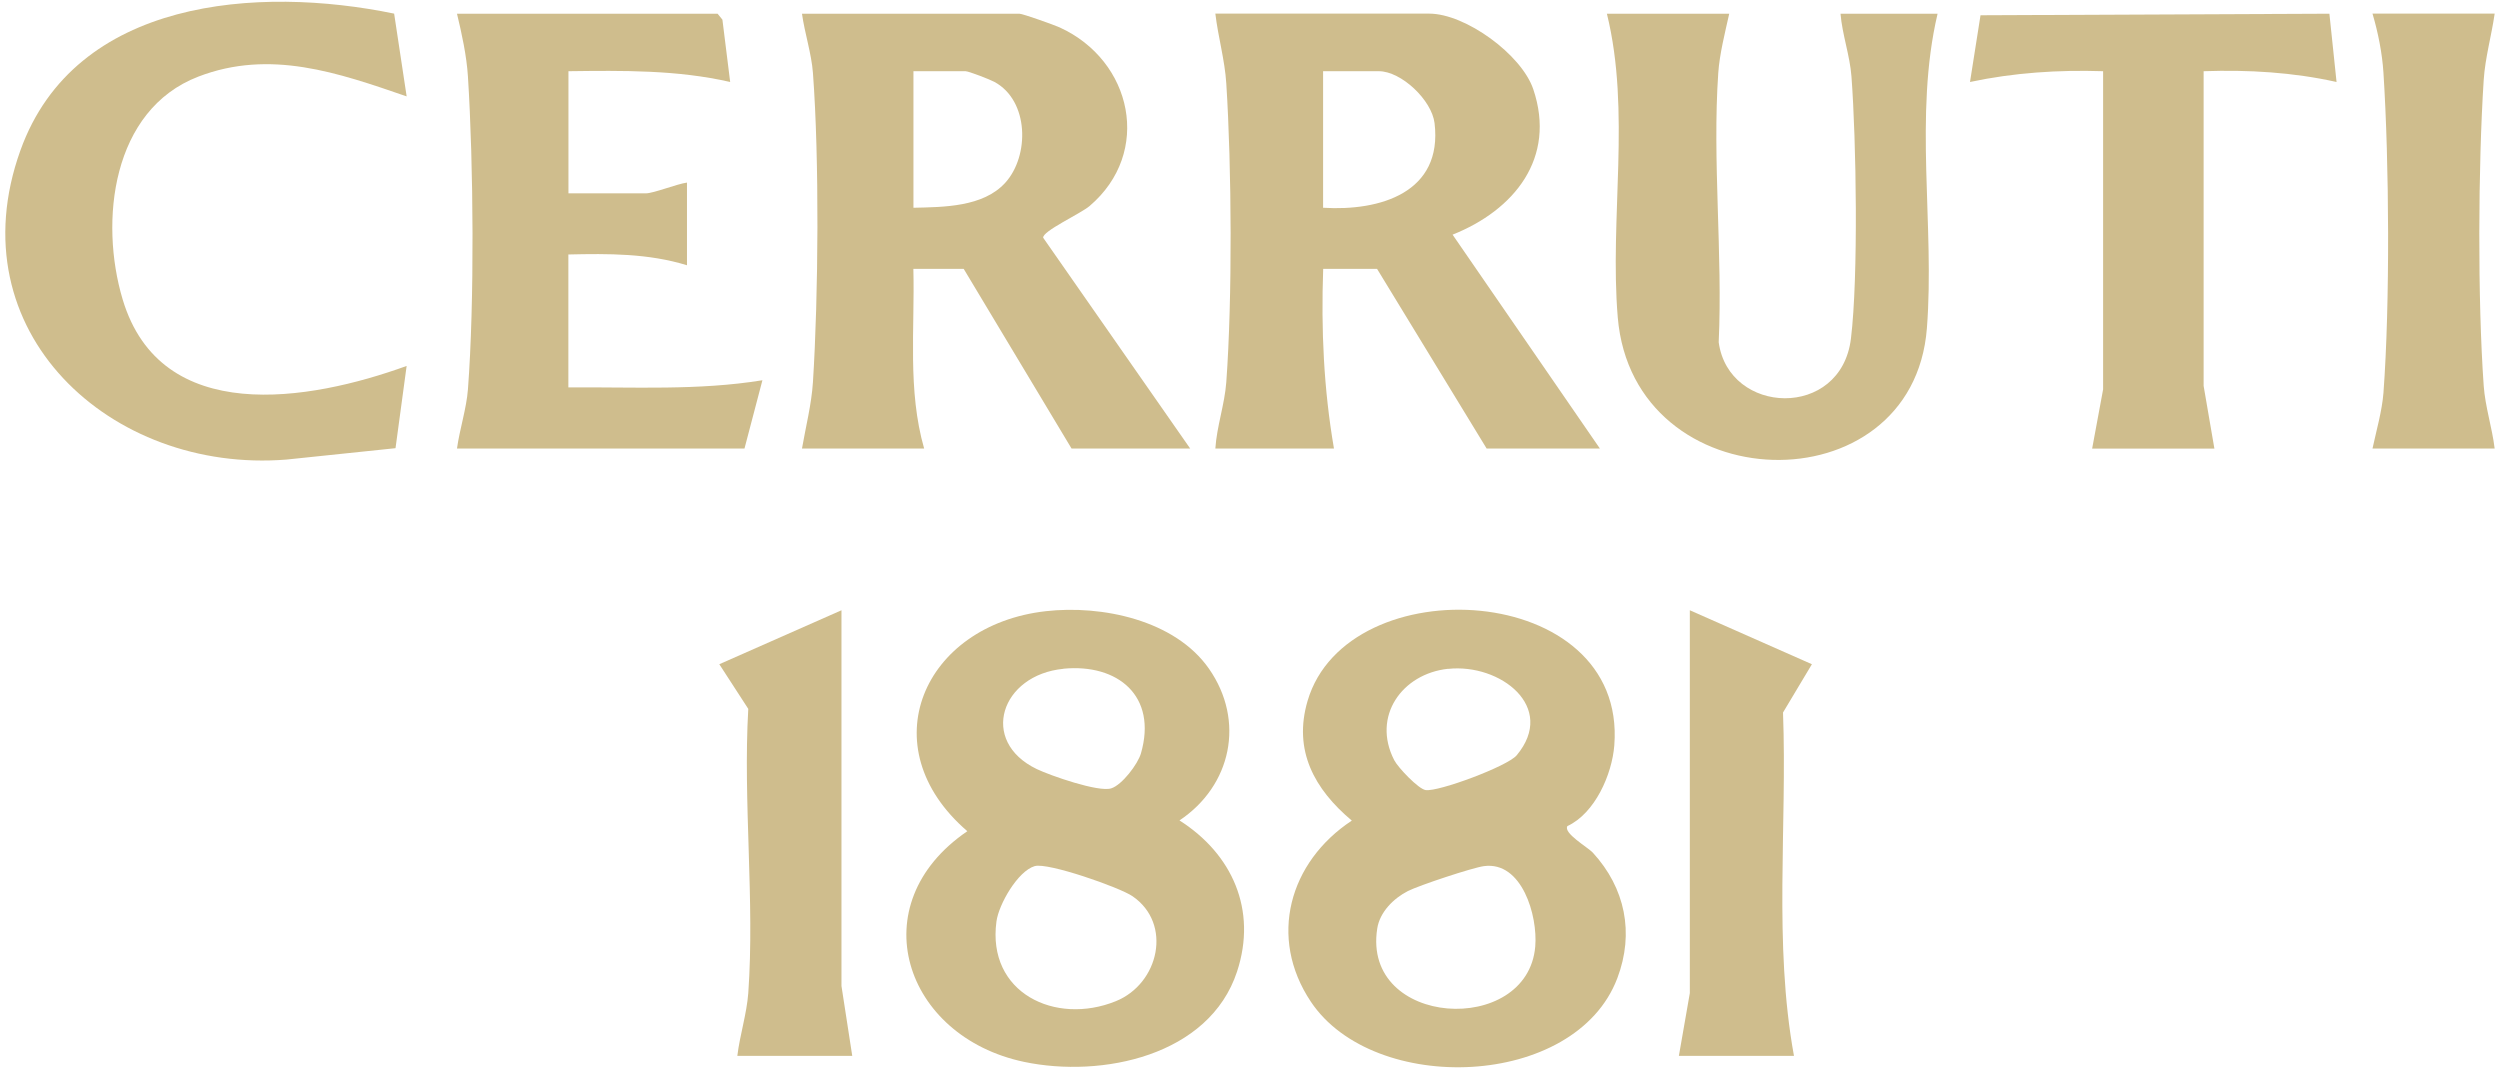
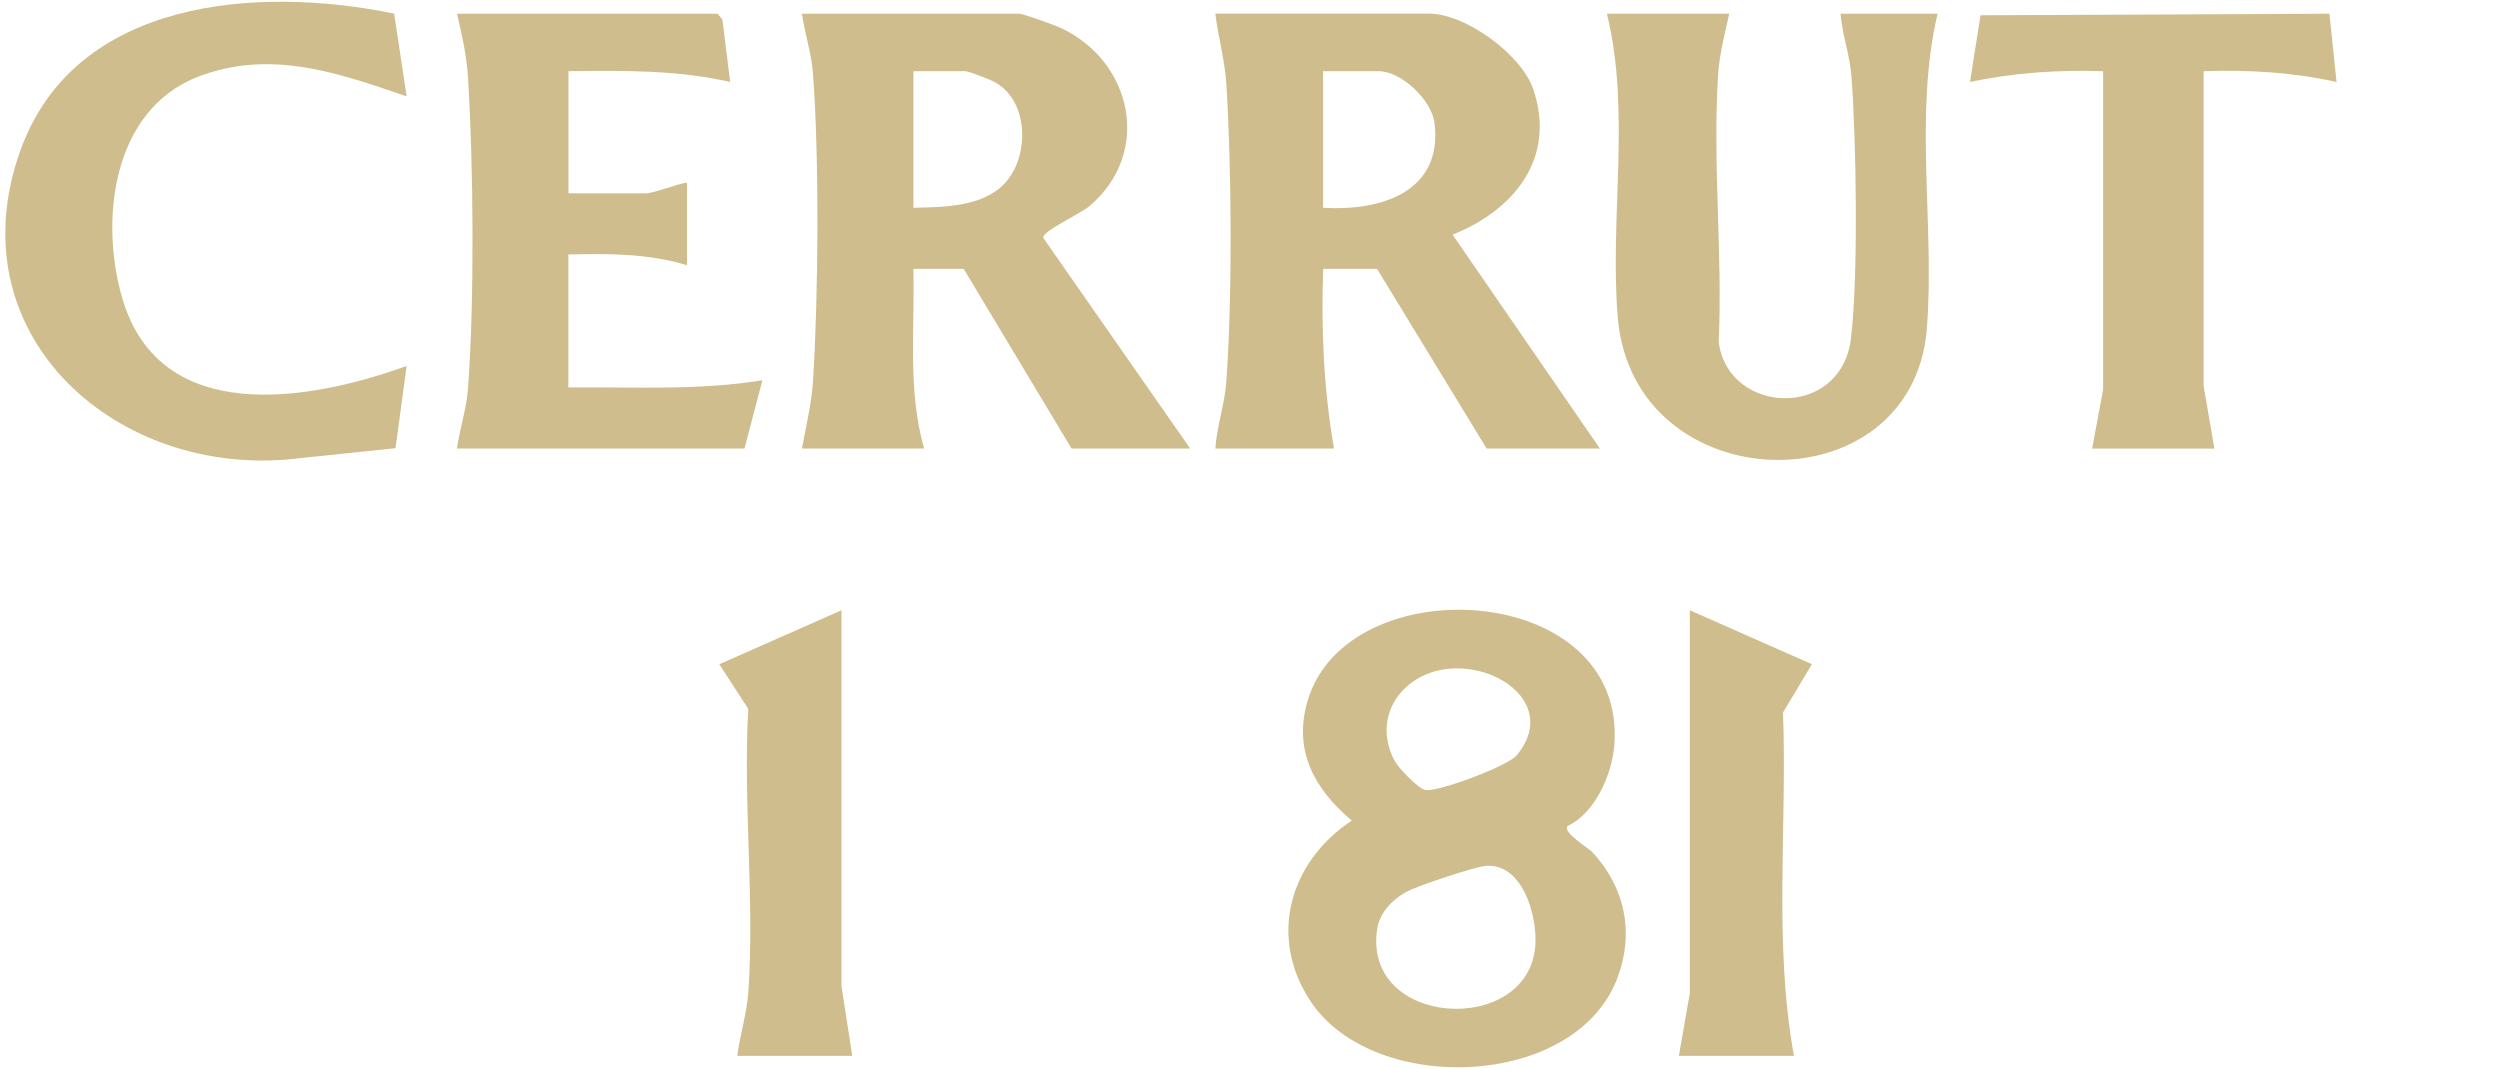
<svg xmlns="http://www.w3.org/2000/svg" viewBox="0 0 290 124" version="1.1" id="Capa_1">
  <defs>
    <style>
      .st0 {
        fill: #cfbd8d;
      }
    </style>
  </defs>
  <path d="M138.06,52.03h-13.76l-12.51-20.84h-5.84c.18,6.98-.69,14.06,1.25,20.84h-14.17c.44-2.54,1.1-5.1,1.27-7.69.64-10.07.75-25.88,0-35.89-.17-2.24-.96-4.62-1.27-6.86h25.22c.38,0,4.03,1.3,4.67,1.59,8.44,3.85,10.77,14.51,3.47,20.72-1.08.91-5.5,2.92-5.38,3.68l17.05,24.45ZM105.96,24.1c3.5-.08,8.09-.08,10.65-2.9,2.84-3.13,2.76-9.53-1.26-11.7-.51-.28-2.99-1.24-3.35-1.24h-6.04v15.84Z" class="st0" />
  <path d="M185.58,52.03h-13.13l-12.71-20.84h-6.25c-.25,7.05.06,13.91,1.25,20.84h-13.76c.17-2.58,1.08-5.12,1.27-7.7.71-9.74.63-24.85,0-34.64-.17-2.73-.95-5.4-1.27-8.11h24.8c4.21,0,10.71,4.73,12.08,8.77,2.7,7.99-2.22,14.03-9.36,16.87l17.08,24.8ZM153.48,24.1c6.63.41,13.89-1.77,12.93-9.81-.32-2.67-3.85-6.03-6.47-6.03h-6.46v15.84Z" class="st0" />
  <path d="M181.83,95.81c-.56.81,2.36,2.47,2.94,3.1,3.75,4.09,4.83,9.31,2.84,14.56-4.88,12.88-28.27,13.64-35.55,2.73-4.98-7.45-2.52-16.21,4.75-21.01-4.35-3.65-6.82-8.14-5.13-13.89,4.6-15.64,37.05-13.93,35.58,5.15-.26,3.39-2.25,7.89-5.43,9.37ZM167.98,77.58c-5.34.57-8.87,5.51-6.25,10.6.44.85,2.8,3.35,3.65,3.47,1.5.21,9.48-2.76,10.55-4.03,4.69-5.6-1.9-10.68-7.95-10.03ZM172.14,100.47c-1.34.18-7.54,2.24-8.82,2.89-1.67.85-3.27,2.45-3.56,4.35-1.8,11.47,17.44,12.56,18.33,2.08.3-3.56-1.53-9.91-5.95-9.32Z" class="st0" />
-   <path d="M121.29,70.9c6.51-.74,15,1.01,18.95,6.67,4.22,6.05,2.61,13.57-3.42,17.6,6.12,3.89,9.03,10.38,6.68,17.53-3.22,9.8-15.71,12.37-24.7,10.48-13.94-2.93-19.03-18.28-6.59-26.76-11.37-9.79-5.09-23.91,9.09-25.52ZM123.37,77.58c-7.26.7-9.83,8.39-3.11,11.63,1.58.76,7.18,2.71,8.64,2.24,1.25-.39,3.09-2.81,3.45-4.06,1.92-6.66-2.69-10.42-8.98-9.82ZM120.02,100.47c-1.97.59-4.16,4.43-4.43,6.41-1.13,8.29,6.83,12.1,13.84,9.26,5.02-2.03,6.6-8.99,1.94-12.18-1.5-1.03-9.83-3.94-11.34-3.49Z" class="st0" />
  <path d="M200.59,1.59c-.48,2.16-1.12,4.67-1.27,6.86-.7,10.11.52,21.05.05,31.25,1.15,8.48,14.2,8.99,15.34-.43.87-7.19.62-22.95.06-30.4-.18-2.41-1.07-4.86-1.27-7.28h11.26c-2.78,11.79-.31,24.56-1.24,36.49-1.63,20.95-34.06,20.18-35.86-1.27-.96-11.5,1.54-23.87-1.26-35.22h14.17Z" class="st0" />
  <path d="M83.24,1.59l.56.69.9,7.23c-6.15-1.41-12.47-1.33-18.76-1.25v14.17h8.96c.91,0,3.64-1.1,4.79-1.25v9.59c-4.48-1.38-9.1-1.36-13.76-1.25v15.42c7.52-.06,15.07.38,22.51-.83l-2.08,7.92h-33.35c.31-2.24,1.1-4.63,1.27-6.86.77-10.14.65-26.09,0-36.3-.15-2.38-.71-4.96-1.27-7.28h30.22Z" class="st0" />
  <path d="M47.17,11.18c-7.96-2.74-15.83-5.5-24.17-2.29-10.02,3.86-11.49,16.77-8.77,25.85,4.43,14.76,21.65,11.8,32.94,7.71l-1.29,9.54-12.65,1.32C12.85,54.95-5.18,38.46,2.37,17.44,8.71-.21,29.97-1.67,45.72,1.58l1.45,9.59Z" class="st0" />
  <path d="M242.69,52.03l1.27-6.86V8.26c-5.19-.17-10.37.17-15.44,1.25l1.22-7.74,40.47-.18.83,7.92c-5.07-1.13-10.23-1.43-15.42-1.25v36.5s1.25,7.28,1.25,7.28h-14.17Z" class="st0" />
-   <path d="M289.38,1.59c-.37,2.57-1.1,5.09-1.27,7.69-.65,10.01-.71,25.5,0,35.47.17,2.41.98,4.88,1.27,7.28h-14.17c.44-2.04,1.11-4.38,1.27-6.45.77-10.39.67-26.69,0-37.14-.14-2.26-.63-4.7-1.27-6.86h14.17Z" class="st0" />
  <path d="M194.75,122.48l1.27-7.28v-44.41s14.16,6.26,14.16,6.26l-3.35,5.6c.49,13.27-1.11,26.75,1.27,39.83h-13.34Z" class="st0" />
  <path d="M98.87,122.48h-13.34c.29-2.4,1.09-4.87,1.27-7.28.76-10.66-.62-22.21,0-32.97l-3.36-5.18,14.17-6.26v43.58s1.25,8.11,1.25,8.11Z" class="st0" />
</svg>